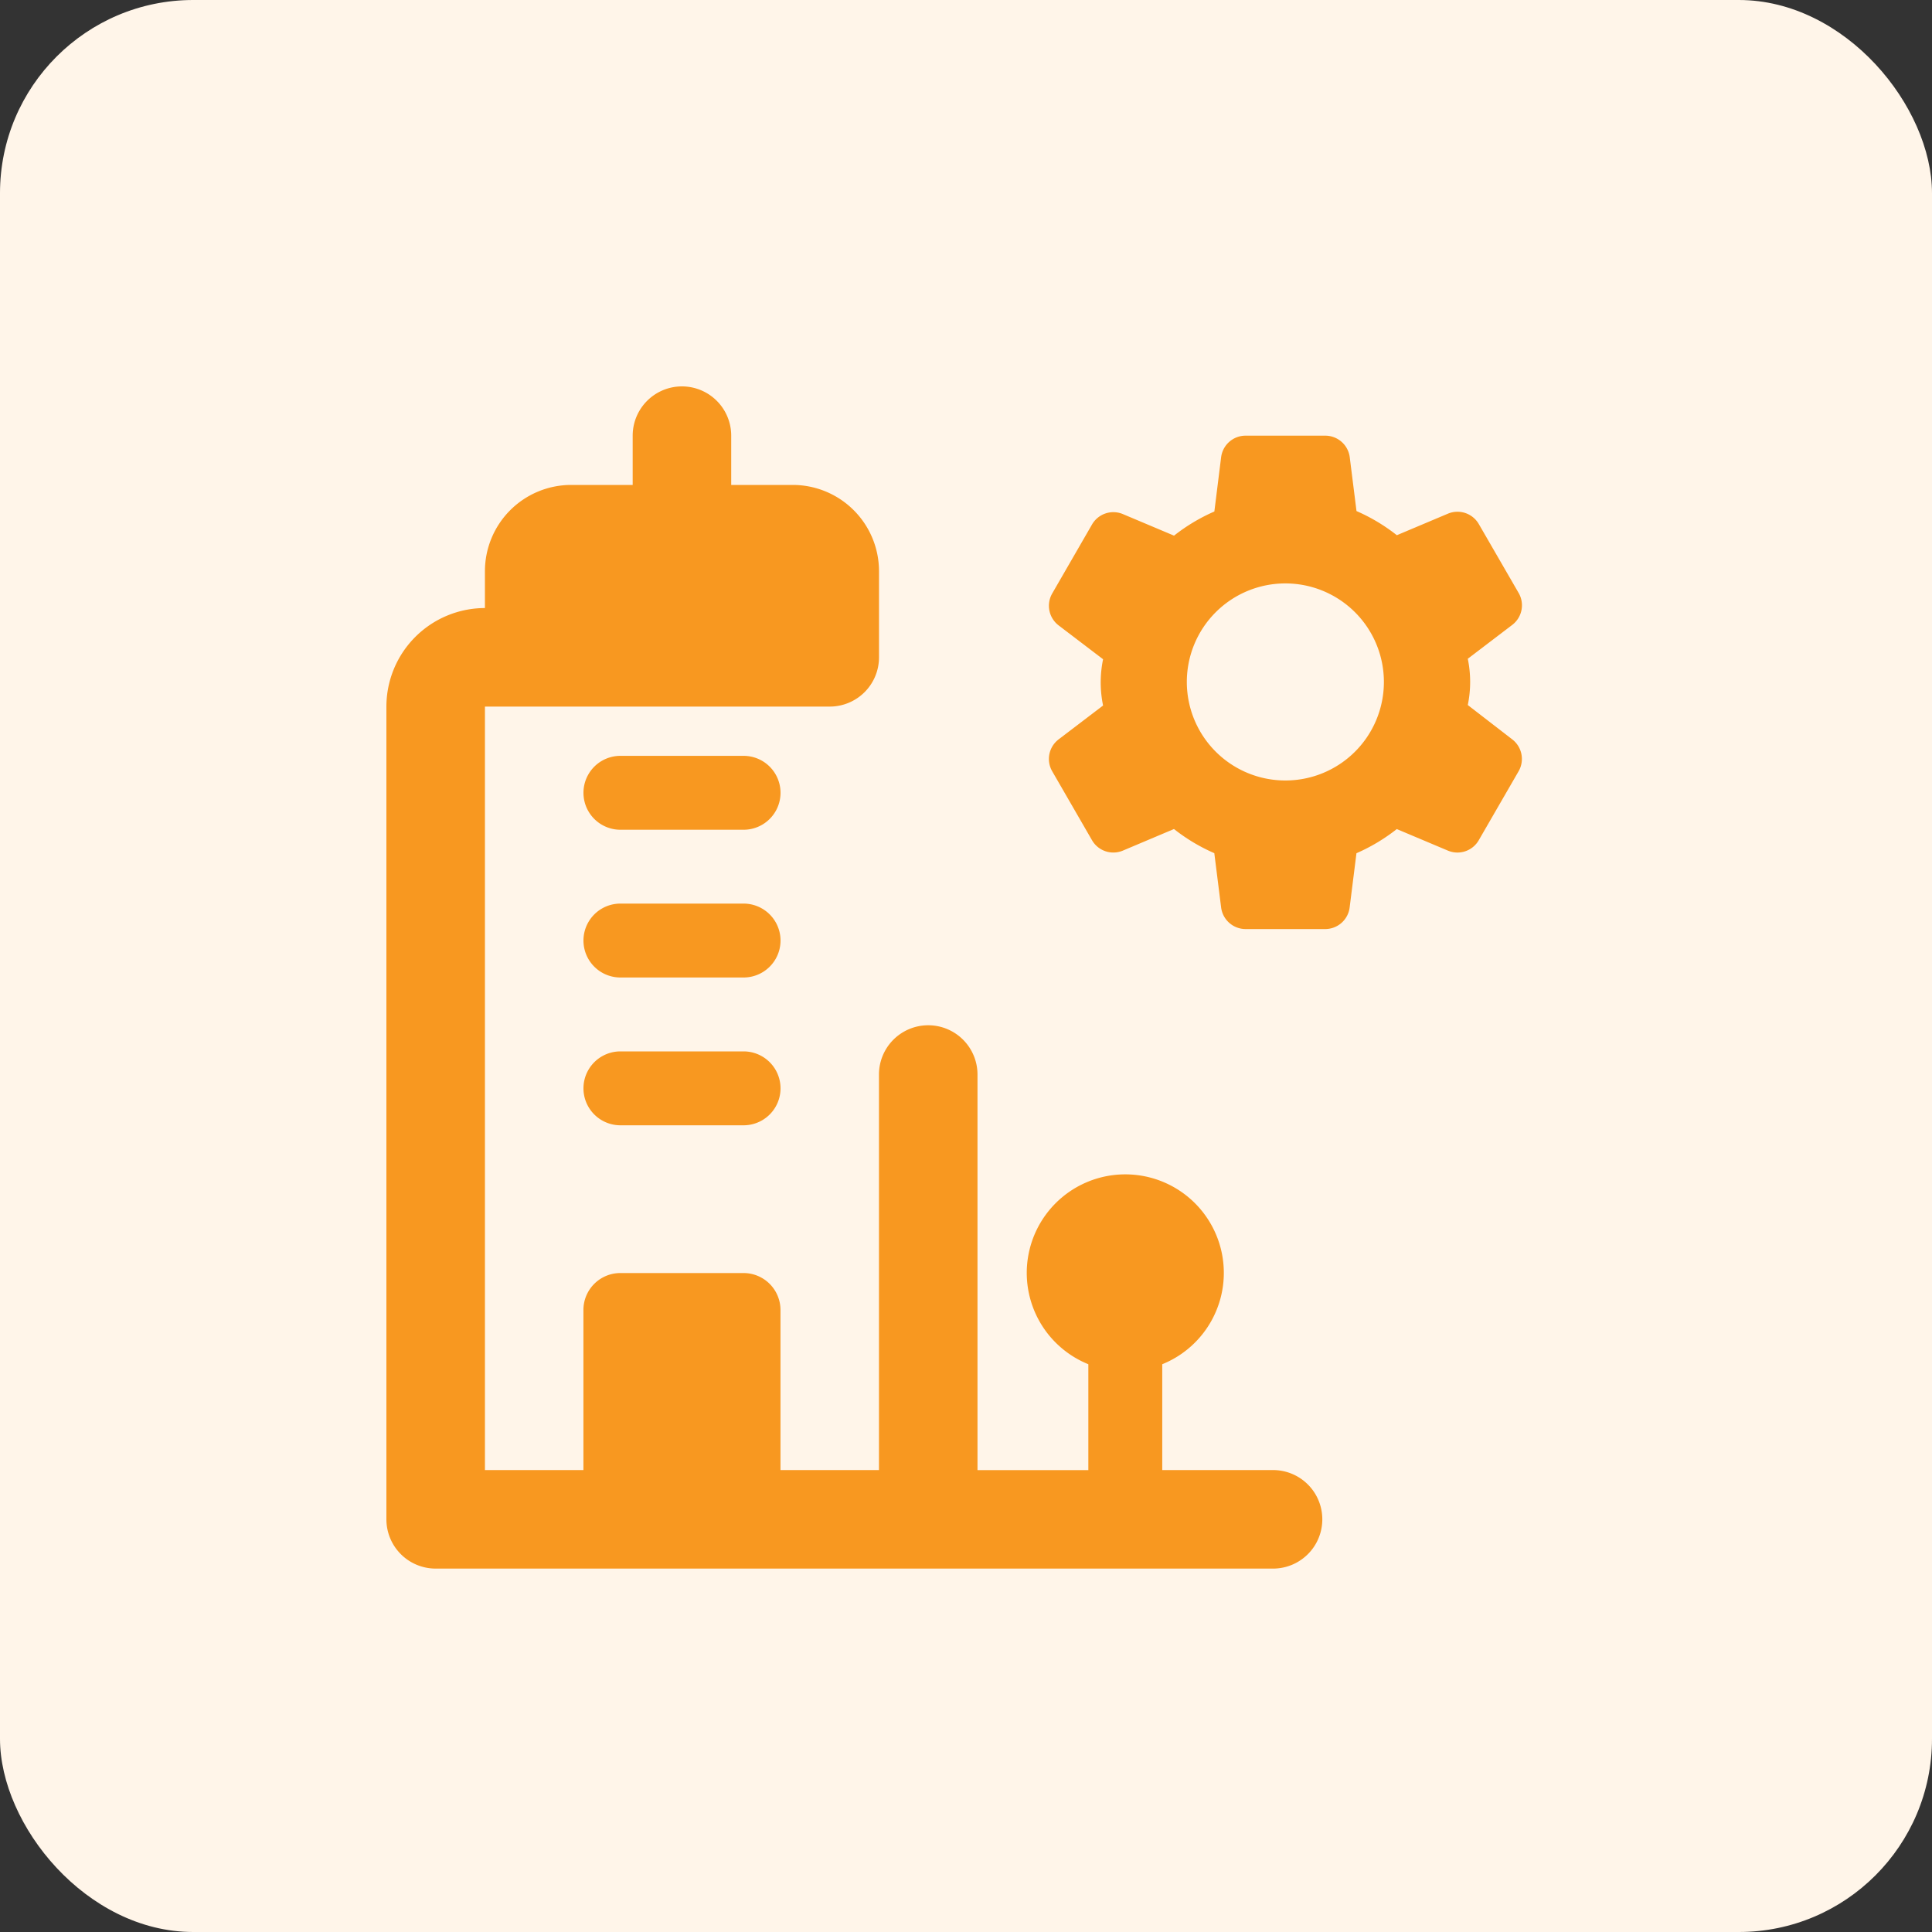
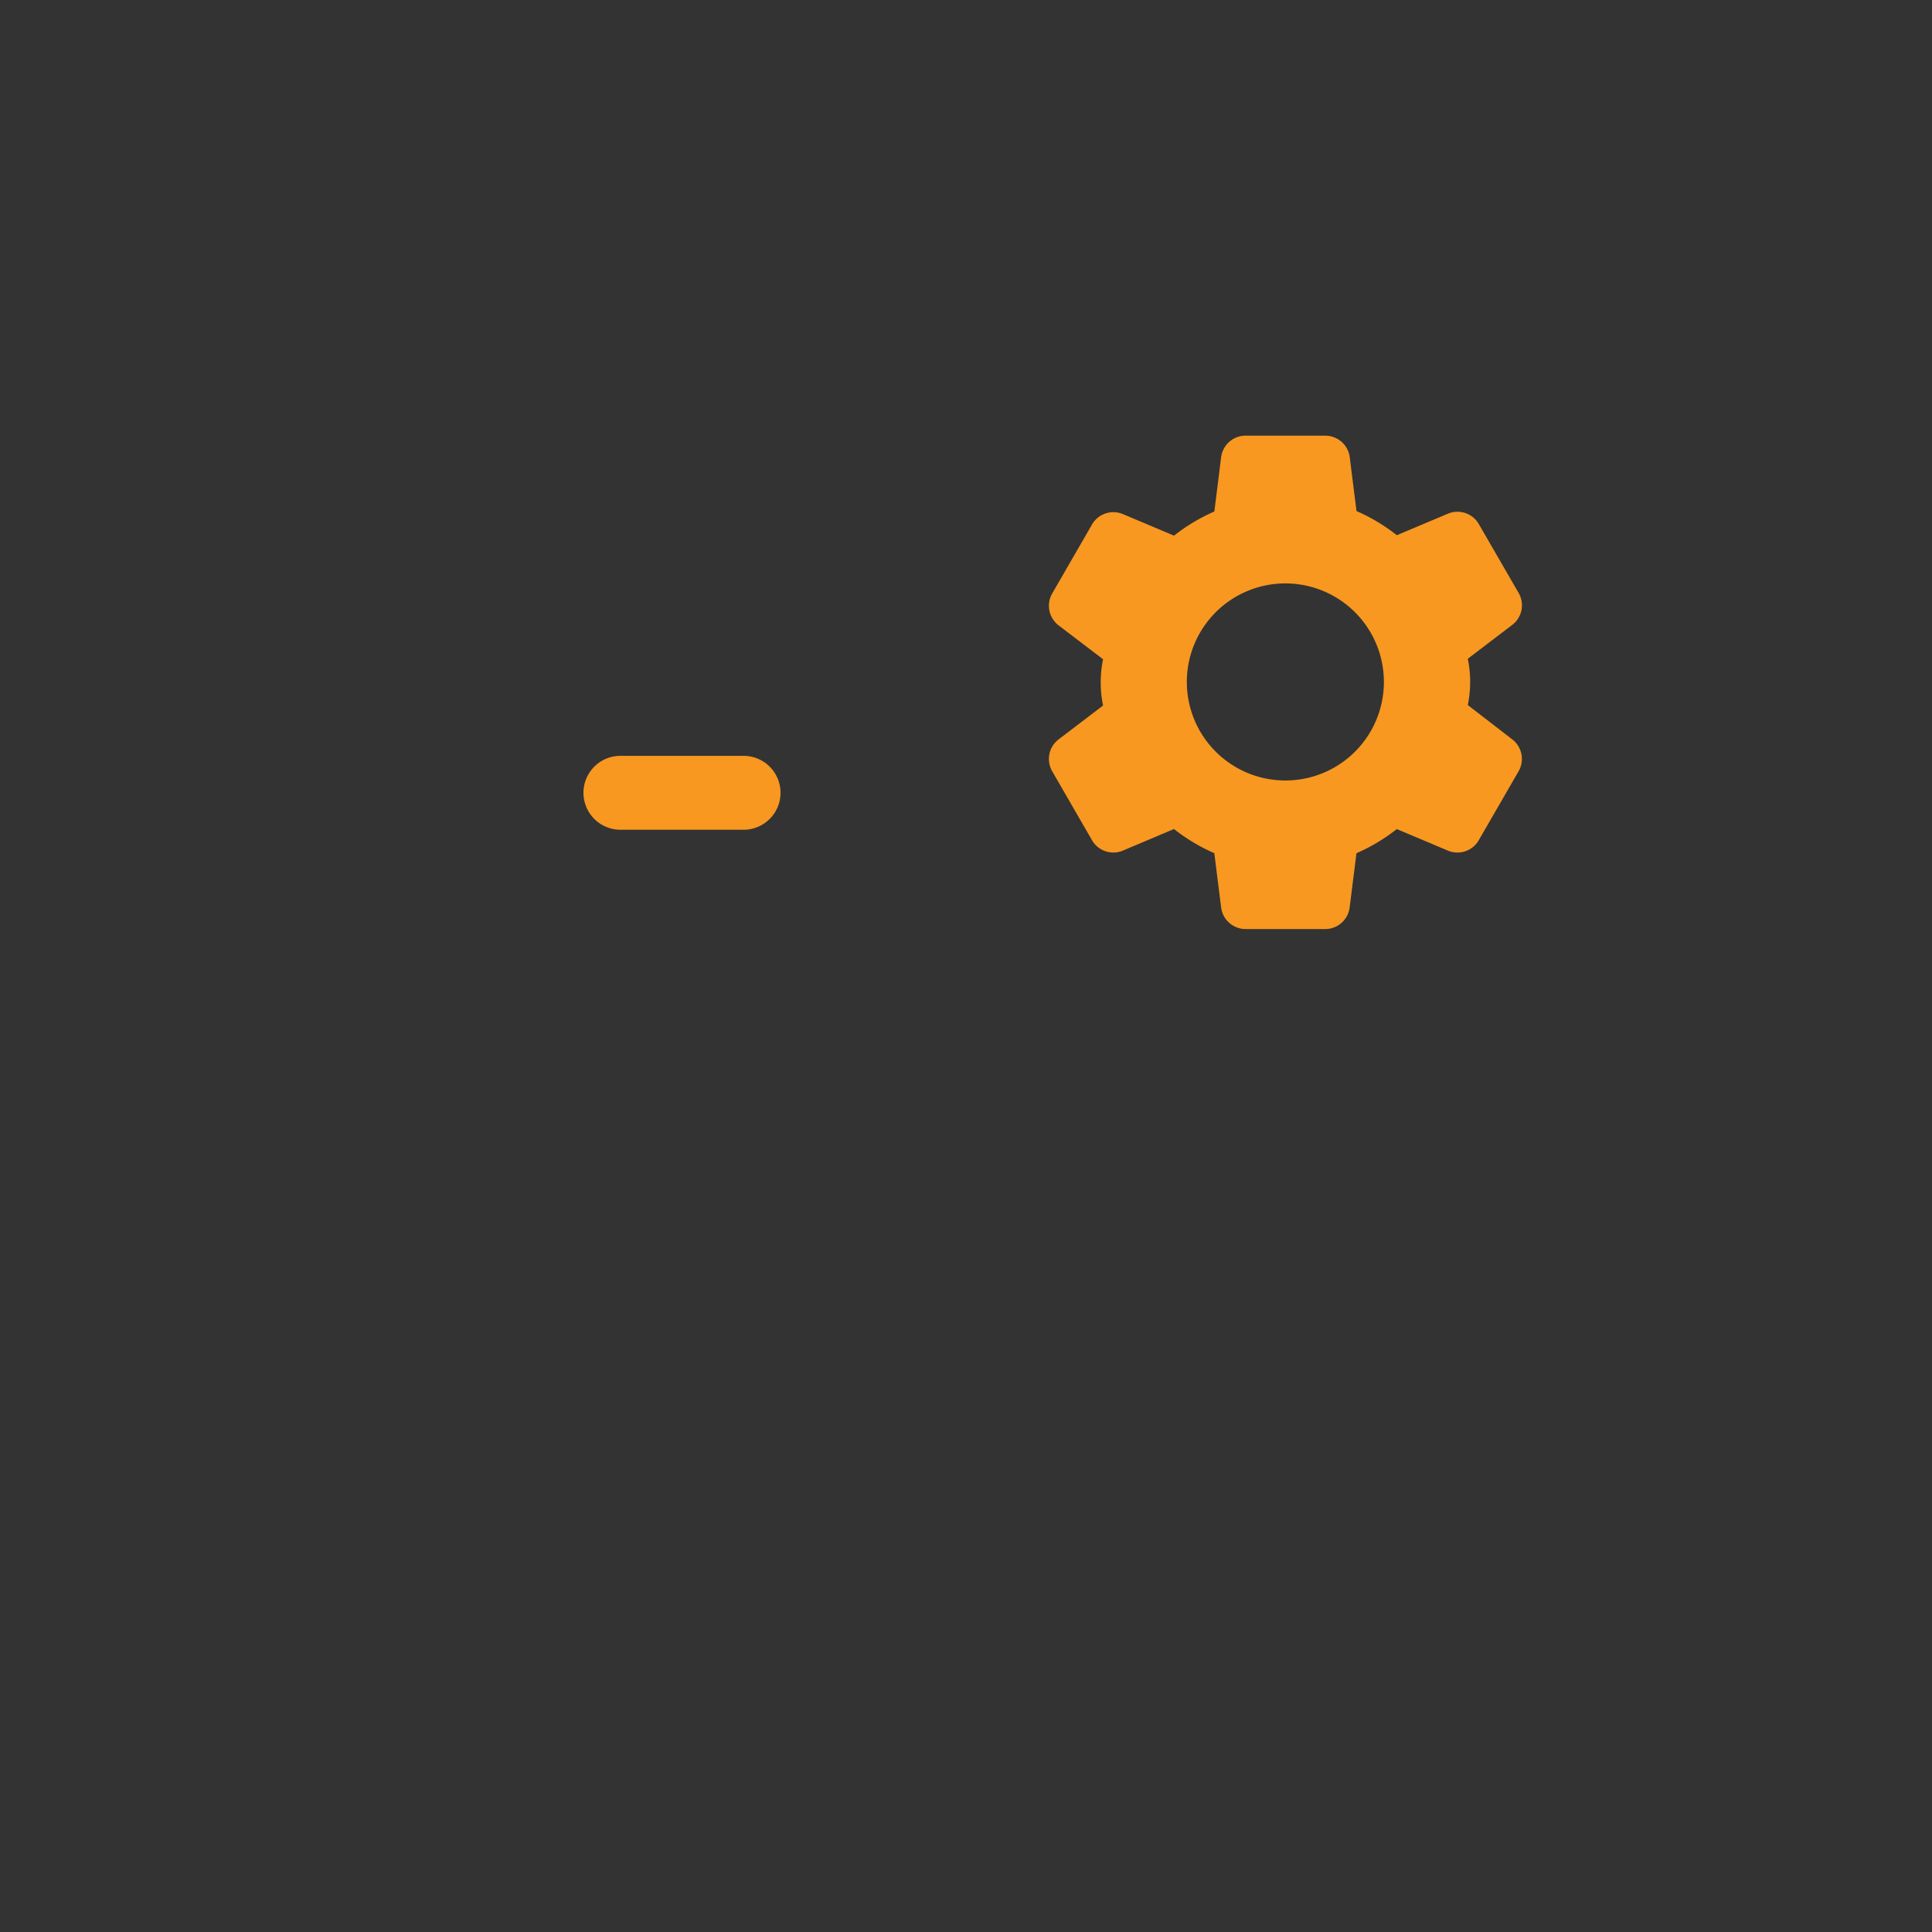
<svg xmlns="http://www.w3.org/2000/svg" width="40" height="40" viewBox="0 0 40 40">
  <rect x="0" y="0" width="40" height="40" fill="#333333" stroke="none" />
  <g id="Group_1250" data-name="Group 1250" transform="translate(-140 -1305)">
-     <rect id="Rectangle_849" data-name="Rectangle 849" width="40" height="40" rx="4" transform="translate(140 1305)" fill="#fff5e9" />
    <g id="maintenance" transform="translate(148 1313)">
      <path id="Path_482" data-name="Path 482" d="M22.122,6.577a2.366,2.366,0,0,0,0-.958l.919-.7a.51.51,0,0,0,.134-.662l-.825-1.427a.51.51,0,0,0-.639-.215l-1.058.446a3.789,3.789,0,0,0-.835-.5l-.141-1.123A.511.511,0,0,0,19.17,1H17.521a.51.51,0,0,0-.506.447L16.875,2.57a3.805,3.805,0,0,0-.835.5l-1.058-.446a.51.51,0,0,0-.64.215l-.824,1.428a.511.511,0,0,0,.134.662l.919.7a2.366,2.366,0,0,0,0,.958l-.919.7a.51.51,0,0,0-.134.662l.824,1.427a.51.51,0,0,0,.639.215l1.058-.447a3.789,3.789,0,0,0,.835.5l.141,1.123a.511.511,0,0,0,.506.448h1.649a.51.51,0,0,0,.506-.447l.141-1.123a3.805,3.805,0,0,0,.835-.5l1.058.446a.509.509,0,0,0,.639-.215l.825-1.428a.511.511,0,0,0-.134-.662ZM18.345,8.139a2.04,2.04,0,1,1,2.04-2.04A2.039,2.039,0,0,1,18.345,8.139Z" transform="translate(0.267 0.02)" fill="#f89820" />
-       <path id="Path_483" data-name="Path 483" d="M18.357,22.436H16.063V20.245a2.04,2.04,0,1,0-1.53,0v2.192H12.238V14.247a1.02,1.02,0,0,0-2.04,0v8.189H8.159V19.122a.765.765,0,0,0-.765-.765H4.844a.765.765,0,0,0-.765.765v3.314H2.04V6.629H9.179a1.02,1.02,0,0,0,1.02-1.02V3.824A1.787,1.787,0,0,0,8.414,2.04H7.139V1.02a1.02,1.02,0,0,0-2.04,0V2.04H3.824A1.787,1.787,0,0,0,2.04,3.824v.765A2.042,2.042,0,0,0,0,6.629V23.456a1.02,1.02,0,0,0,1.02,1.02H18.357a1.02,1.02,0,1,0,0-2.04Z" transform="translate(0 0)" fill="#f89820" />
-       <path id="Path_484" data-name="Path 484" d="M7.315,13.5H4.765a.765.765,0,1,0,0,1.53h2.55a.765.765,0,1,0,0-1.53Z" transform="translate(0.08 0.268)" fill="#f89820" />
      <path id="Path_485" data-name="Path 485" d="M7.315,7.5H4.765a.765.765,0,1,0,0,1.53h2.55a.765.765,0,1,0,0-1.53Z" transform="translate(0.08 0.149)" fill="#f89820" />
-       <path id="Path_486" data-name="Path 486" d="M7.315,10.5H4.765a.765.765,0,1,0,0,1.53h2.55a.765.765,0,1,0,0-1.53Z" transform="translate(0.08 0.208)" fill="#f89820" />
    </g>
  </g>
</svg>